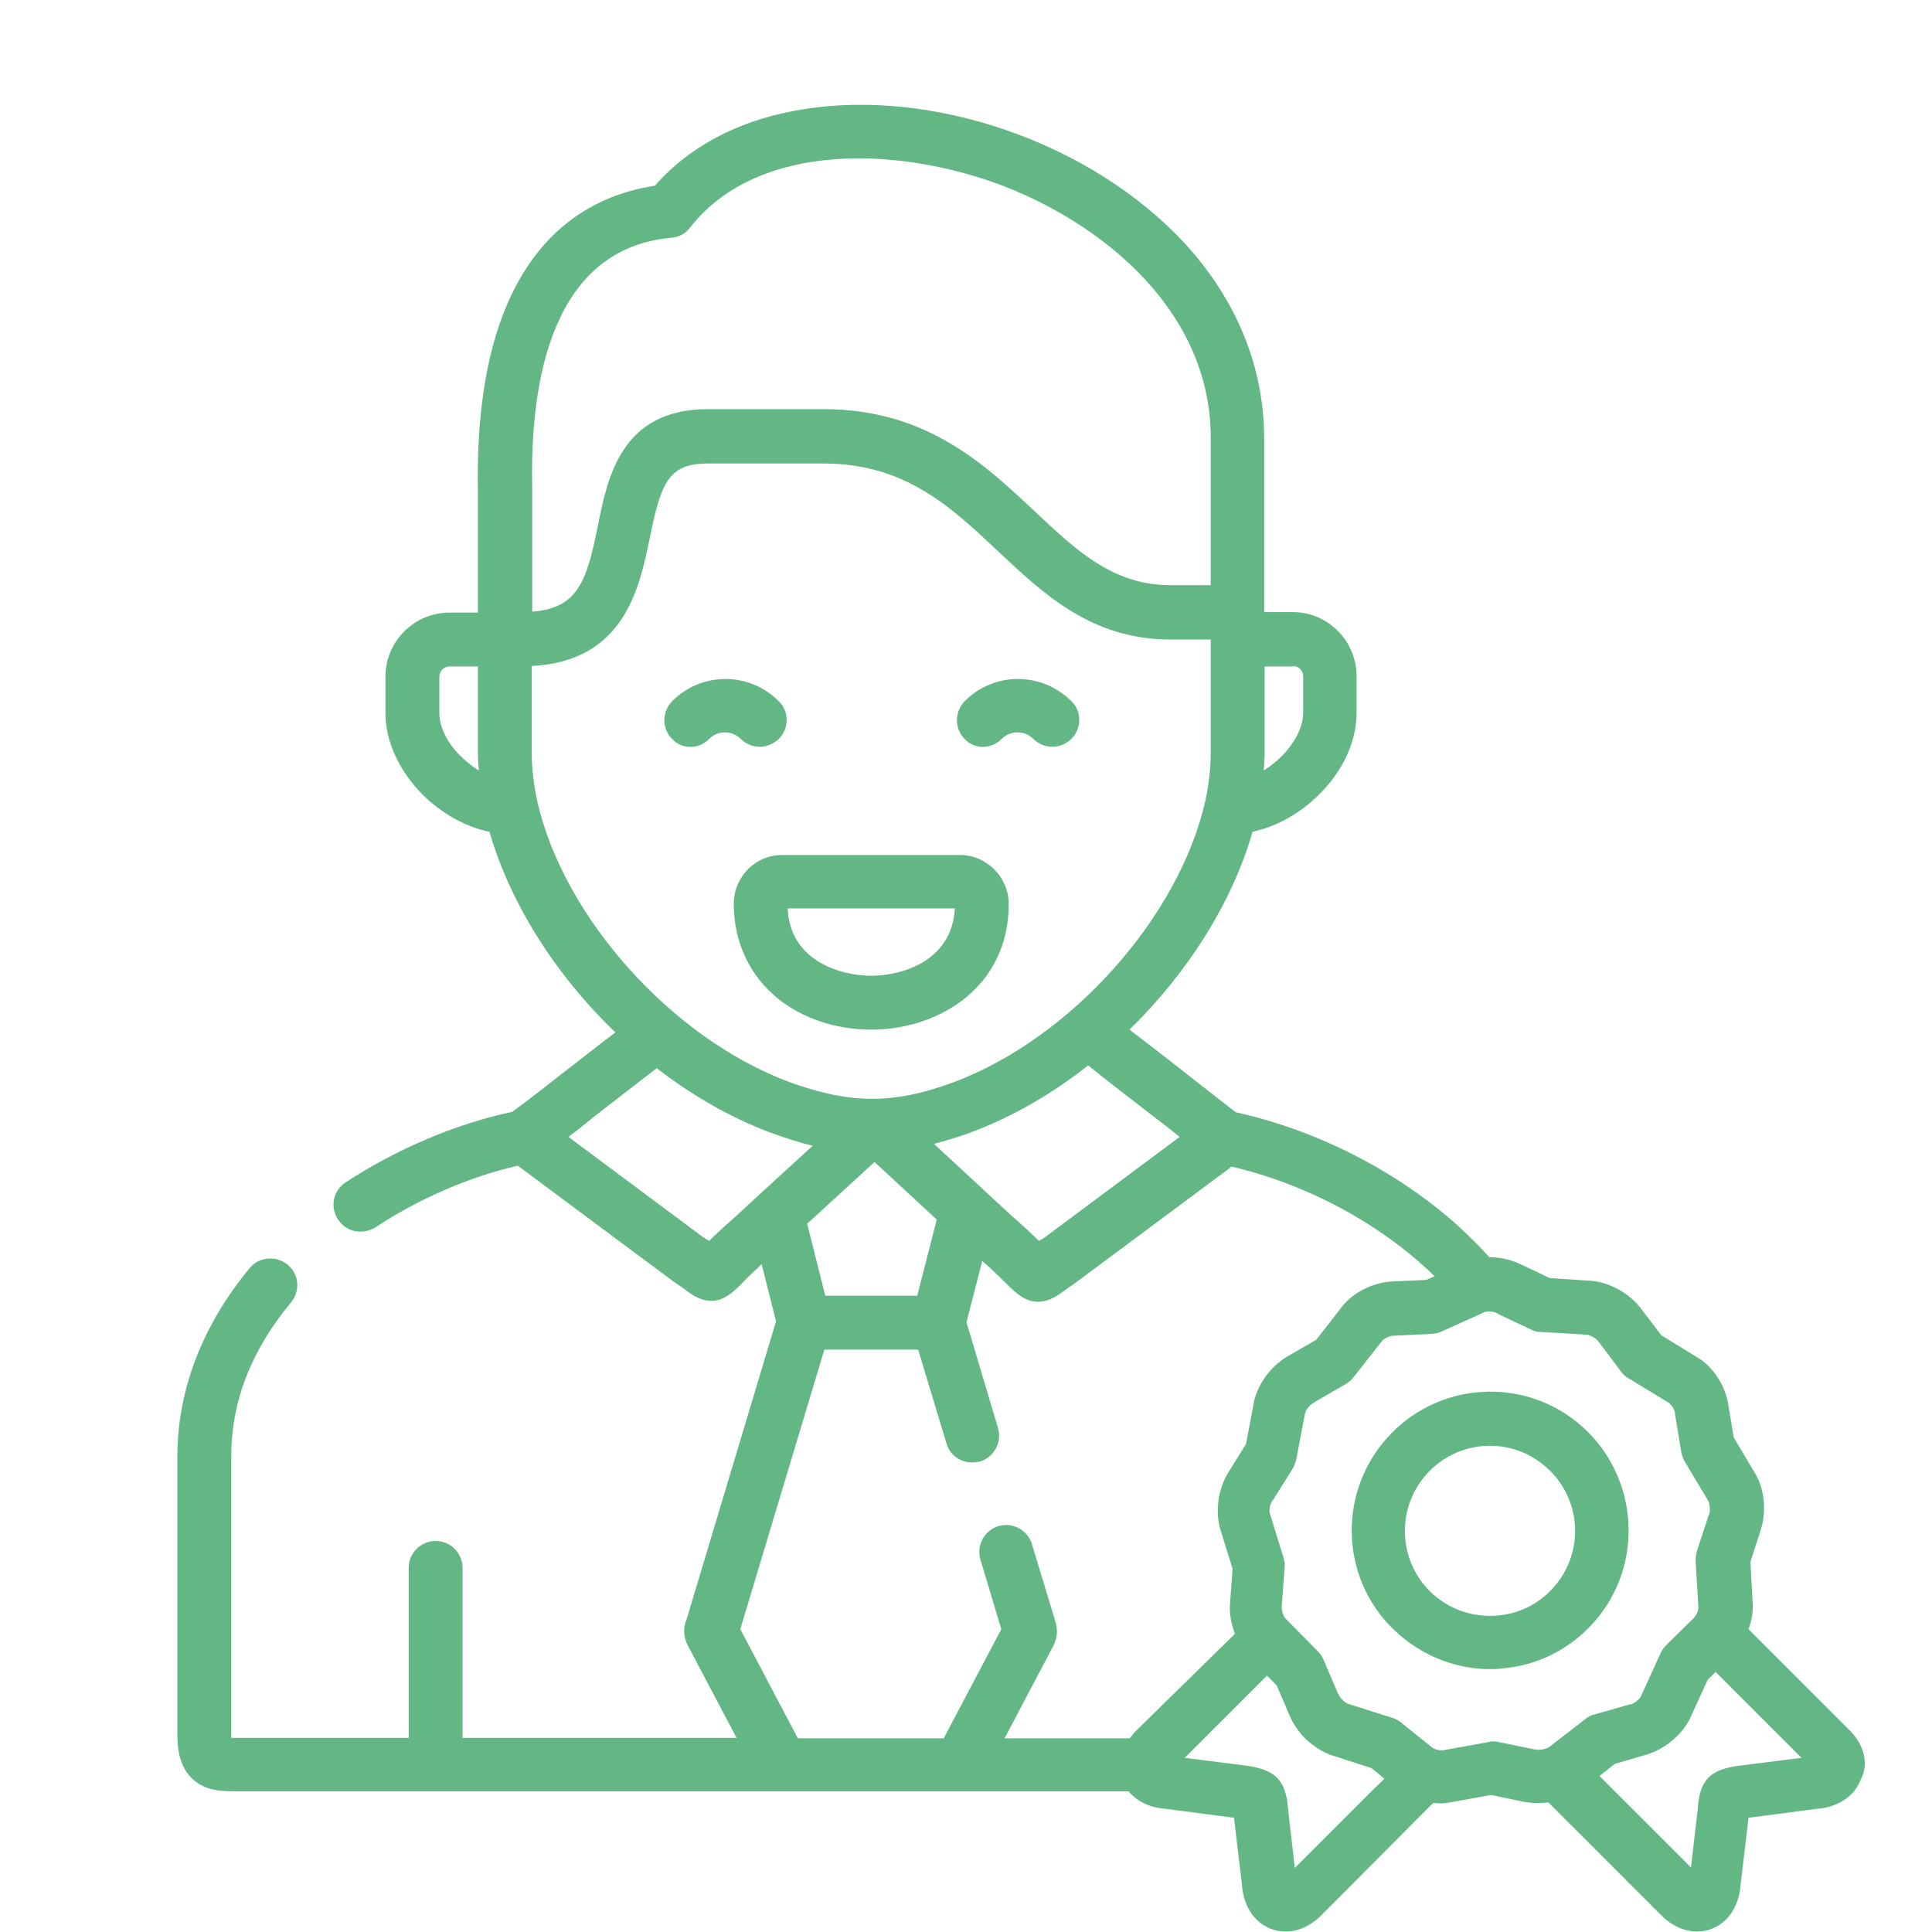
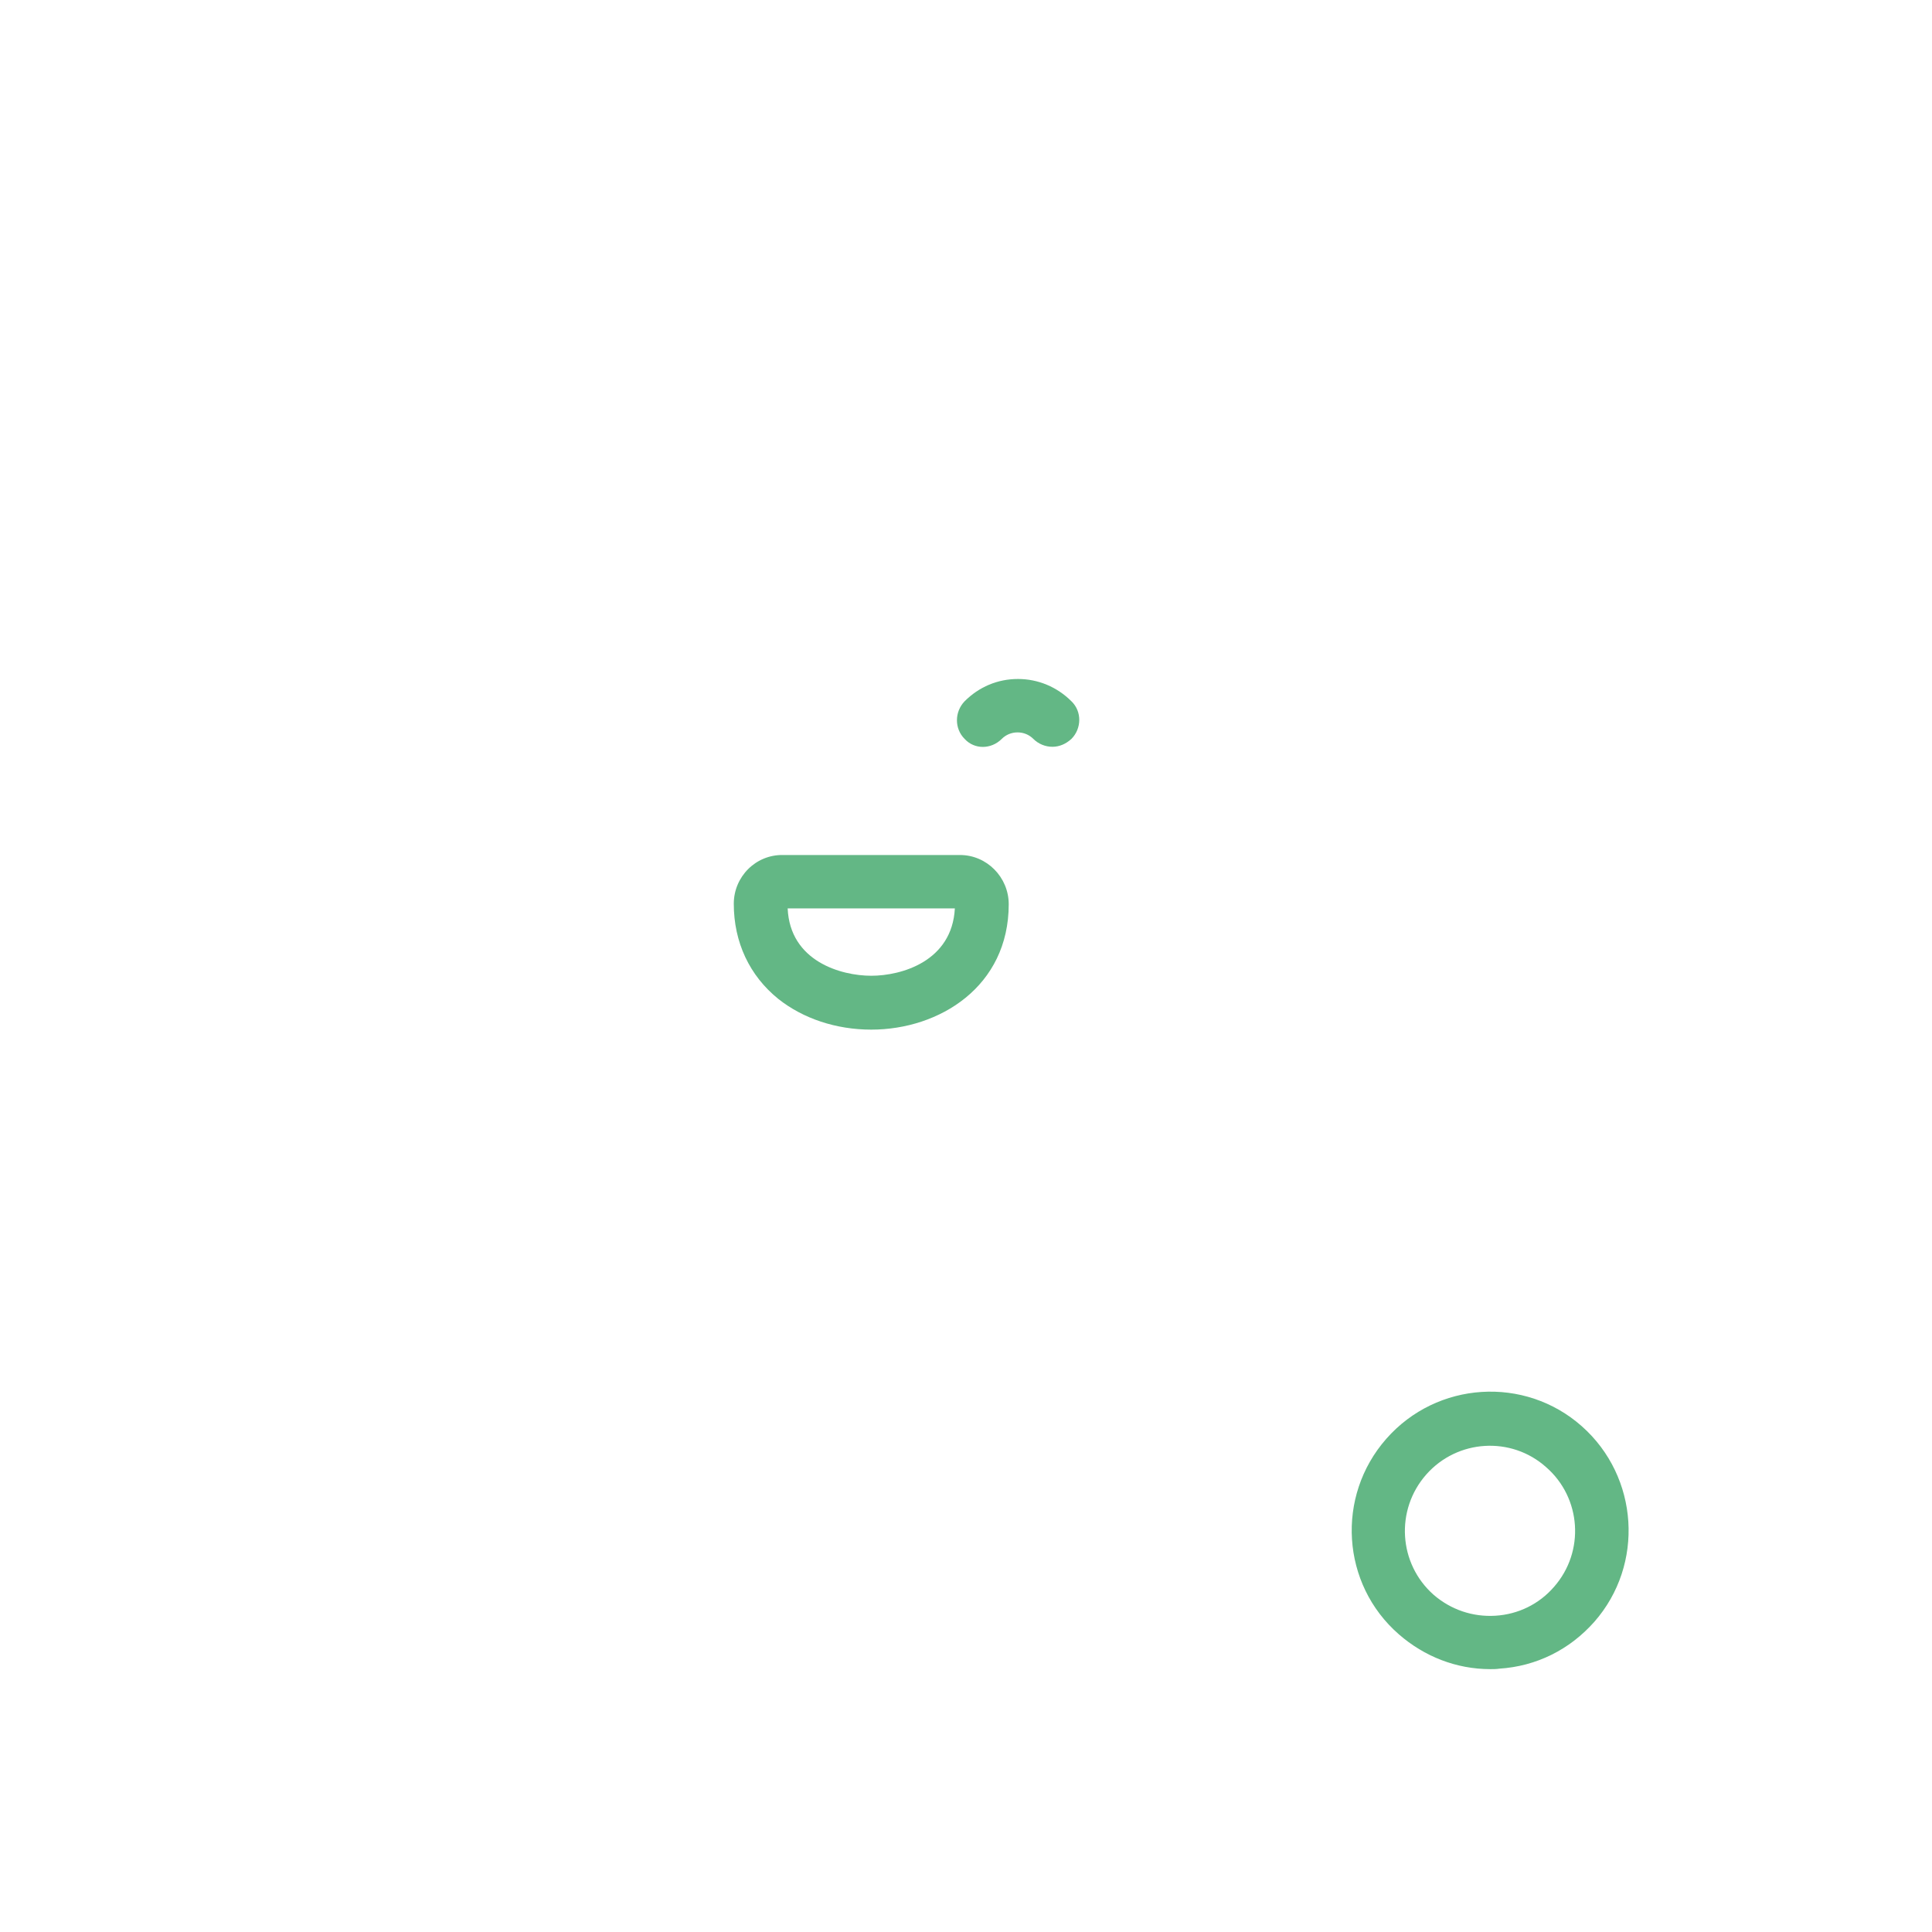
<svg xmlns="http://www.w3.org/2000/svg" id="Capa_1" x="0px" y="0px" width="416px" height="416px" viewBox="0 0 416 416" style="enable-background:new 0 0 416 416;" xml:space="preserve">
  <style type="text/css"> .st0{fill:#63B785;} </style>
-   <path class="st0" d="M152.7,159.1c0.9-0.9,2.1-1.4,3.4-1.4c1.3,0,2.5,0.5,3.4,1.4c1.1,1.1,2.6,1.7,4.1,1.7c1.5,0,2.9-0.6,4.1-1.7 c2.2-2.2,2.3-5.9,0-8.1c-3.1-3.1-7.2-4.8-11.5-4.8c-4.3,0-8.4,1.7-11.5,4.8c-2.2,2.3-2.2,5.9,0,8.1 C146.8,161.4,150.5,161.4,152.7,159.1L152.7,159.1z M152.7,159.1" />
  <path class="st0" d="M215.7,159.1c0.9-0.9,2.1-1.4,3.4-1.4c1.3,0,2.5,0.5,3.4,1.4c1.1,1.1,2.6,1.7,4.1,1.7c1.5,0,2.9-0.6,4.1-1.7 c2.2-2.2,2.3-5.9,0-8.1c-3.1-3.1-7.2-4.8-11.5-4.8c-4.4,0-8.4,1.7-11.5,4.8c-2.2,2.3-2.2,5.9,0,8.1 C209.8,161.4,213.4,161.4,215.7,159.1L215.7,159.1z M215.7,159.1" />
  <g>
    <path class="st0" d="M158,194.6c0,8.3,3.4,15.5,9.6,20.5c5.3,4.2,12.4,6.6,20,6.6c14.7,0,29.6-9.3,29.6-27 c0-5.8-4.7-10.6-10.5-10.6h-38.1C162.7,184,158,188.8,158,194.6L158,194.6z M205.6,195.6c-0.6,11.4-11.5,14.5-18,14.5 c-6.5,0-17.5-3.1-18-14.5H205.6z M205.6,195.6" />
-     <path class="st0" d="M398.2,372.5l-21.7-21.7c0.7-1.9,1-3.9,0.9-5.4l-0.5-9.1l2.1-6.5c1.6-4.6,0.7-9.6-1-12.4l-4.7-7.9l-1.1-6.7 c-0.7-5-3.9-8.9-6.7-10.5l-7.8-4.8l-4.1-5.4c-2.9-4-7.5-6-10.8-6.3l-9.1-0.6l-6.1-2.9c-2.3-1.1-4.7-1.6-6.9-1.6 c-2.1-2.3-4.3-4.5-6.7-6.7c-13.2-11.9-30.6-20.7-47.9-24.5c-2.1-1.6-5.8-4.5-10-7.8c-3.9-3.1-8.6-6.7-12.9-10 c12.5-12.2,22.1-27.3,26.5-42.6c5.1-1.1,10.2-3.9,14.3-8c5.2-5.1,8.1-11.5,8.1-17.6v-7.9c0-7.6-6.2-13.8-13.7-13.8h-6.2V94.4 c0-15.3-5.9-29.8-17.1-42c-9.8-10.6-23.5-19.3-38.8-24.5c-14.3-4.9-29.4-6.5-42.5-4.5c-13.8,2-25.1,7.8-32.8,16.6 c-15.6,2.3-38.9,14.2-38.1,65.1c0,0.5,0,0.9,0,1.2v25.6h-6.1c-7.6,0-13.8,6.2-13.8,13.8v7.9c0,6.1,3,12.5,8.1,17.6 c4.2,4.1,9.3,6.9,14.3,7.9c4.5,15.6,14.4,31,27.1,43.2c-4,3-8.1,6.3-11.9,9.2c-4.3,3.4-8.1,6.3-10.3,7.9 c-12.2,2.6-24.9,8-35.9,15.2c-2.7,1.8-3.4,5.3-1.6,8c1.1,1.7,2.9,2.6,4.8,2.6c1.1,0,2.2-0.3,3.2-0.9c9.4-6.2,20.2-10.9,30.7-13.3 l33.2,24.7c0.1,0.1,0.2,0.2,0.4,0.3c1.2,0.8,2.1,1.4,2.7,1.9c2.1,1.6,3.8,2.2,5.4,2.2c2.6,0,4.6-1.8,6.5-3.7c0.9-1,2.3-2.3,4.3-4.2 l3.1,12.3l-19.3,64.3c0,0.1,0,0.1-0.1,0.2l0,0c-0.6,1.8-0.5,3.6,0.4,5.3l10.5,19.9h-59v-36.6c0-3.2-2.6-5.8-5.8-5.8 c-3.2,0-5.8,2.6-5.8,5.8v36.6H53c-0.6,0-1.2,0-1.8,0c-0.4,0-1,0-1.4,0c0-0.2,0-0.4,0-0.7v-60c0-11.7,4.3-22.8,12.9-33.1 c2-2.5,1.7-6.1-0.8-8.1c-2.4-2-6.1-1.7-8.1,0.7c-10.2,12.3-15.6,26.3-15.6,40.5v60c0,2.7,0.3,6.7,3.1,9.4c3,2.9,6.7,2.8,10,2.8 c0.5,0,1,0,1.6,0h41c0,0,0,0,0,0h74.3c0,0,0,0,0,0c0,0,0,0,0,0h38.3c0,0,0,0,0,0c0,0,0,0,0,0h36.5c1.8,2.2,4.7,3.6,8.2,3.8 l14.5,1.9c0,0.3,0.1,0.5,0.1,0.8l1.6,13.5c0.3,4.6,2.6,8.2,6.2,9.6c1,0.4,2.1,0.6,3.2,0.6c2.7,0,5.4-1.2,7.7-3.5l24.1-24.2 c0.6,0.1,1.1,0.1,1.6,0.1c0.7,0,1.4-0.1,1.9-0.2c0,0,0.1,0,0.1,0l8.9-1.6l6.7,1.4c1.9,0.4,3.8,0.4,5.6,0.2l24.3,24.3 c2.3,2.3,5,3.5,7.7,3.5c1.1,0,2.2-0.2,3.2-0.6c3.6-1.4,5.9-5,6.2-9.6l1.6-13.5c0-0.3,0.1-0.6,0.1-0.8l14.5-1.9 c4.6-0.3,8.2-2.6,9.6-6.2C402.5,379.8,401.4,375.7,398.2,372.5L398.2,372.5z M248.9,240.8c1.9,1.4,3.6,2.8,5.1,4l-29,21.6 c-0.5,0.3-0.9,0.6-1.3,0.8c-1.3-1.3-3-2.9-5.4-5l-6.2-5.7c-0.1-0.1-0.2-0.2-0.3-0.3l-10.7-9.9c2.6-0.7,5.4-1.5,8.3-2.6 c8.7-3.3,17.2-8.2,24.9-14.3C239,233.2,244.4,237.3,248.9,240.8L248.9,240.8z M197.5,279h-19.8l-3.9-15.5l14.5-13.3l13.4,12.4 L197.5,279z M278.4,143.4c1.2,0,2.2,1,2.2,2.2v7.9c0,3-1.8,6.5-4.7,9.4c-1.2,1.2-2.5,2.2-3.8,3c0.1-1.3,0.2-2.6,0.2-3.9v-18.5 H278.4z M144.5,51.2c1.6-0.1,3.1-0.9,4.1-2.2c8.2-10.6,21.9-14.9,36.3-14.9c9.3,0,19,1.8,27.7,4.7c22.2,7.5,48.1,26.6,48.1,55.5 v31.7H252c-12.3,0-20.2-7.4-29.3-16c-11-10.3-23.4-21.9-45.4-21.9h-24.9c-18.6,0-21.6,14.6-23.7,25.3c-2.3,11.3-4.1,17.6-14.1,18.3 v-25.5c0-0.4,0-0.8,0-1.4C114.1,81.7,119,53.5,144.5,51.2L144.5,51.2z M94.6,153.6v-7.9c0-1.2,1-2.2,2.2-2.2h6.1V162 c0,1.3,0.1,2.6,0.2,3.9c-1.3-0.8-2.6-1.8-3.8-3C96.3,160.1,94.6,156.5,94.6,153.6L94.6,153.6z M115.7,172.6 c-0.8-3.7-1.2-7.2-1.2-10.6v-18.6c20-1,23.2-16.9,25.4-27.5c2.4-11.9,4-16.1,12.5-16.1h24.9c17.4,0,27.2,9.1,37.5,18.8 c10,9.4,20.3,19.1,37.2,19.1h8.7V162c0,3.4-0.4,6.9-1.2,10.6c-5.7,25-29,51-54.1,60.4c-6.7,2.5-12.3,3.6-17.7,3.6 c-5.4,0-11.1-1.2-17.7-3.6C144.7,223.6,121.4,197.6,115.7,172.6L115.7,172.6z M158.1,262.2c-2.4,2.1-4.1,3.7-5.4,5 c-0.4-0.3-0.8-0.5-1.3-0.8l-29-21.6c1.6-1.2,3.4-2.6,5.3-4.2c4.4-3.4,9.3-7.2,13.7-10.6c7.5,5.8,15.8,10.6,24.3,13.8 c3.3,1.2,6.3,2.2,9.3,2.9l-11.7,10.7c0,0,0,0,0,0L158.1,262.2z M244.8,372.5c-0.6,0.6-1.1,1.2-1.5,1.8h-27l10.5-19.9 c0.9-1.8,1-3.5,0.4-5.4l-5-16.5c-0.9-3-4.1-4.8-7.2-3.9c-3,0.9-4.8,4.1-3.9,7.2l4.5,15l-12.4,23.5h-31.4l-12.4-23.5l18.1-60.2h20.2 l6.1,20.2c0.7,2.5,3,4.1,5.5,4.1c0.6,0,1.1-0.1,1.7-0.2c3-0.9,4.8-4.1,3.9-7.2l-6.8-22.8l3.4-13.2c2.6,2.3,4.3,4,5.4,5.1 c1.9,1.9,3.9,3.7,6.6,3.7c1.6,0,3.3-0.6,5.4-2.2c0.7-0.5,1.5-1.1,2.7-1.9c0.1-0.1,0.3-0.2,0.4-0.3l33.2-24.7 c15.9,3.7,31.9,12.1,43.7,23.6l-1.8,0.8l-6.8,0.3c-5,0.1-9.3,2.8-11.3,5.4l-5.6,7.2l-5.9,3.4c-4.3,2.4-6.8,6.7-7.5,9.9 c0,0,0,0,0,0.1l-1.7,9l-3.6,5.8c-2.7,4.1-2.9,9.1-2,12.4l2.7,8.7l-0.5,6.8c-0.3,2.6,0.2,5.1,1,7.2L244.8,372.5z M295.2,385.8 l-16.4,16.4l-1.3-11.3c-0.1-0.7-0.1-1.4-0.2-1.9c-0.1-1.2-0.3-2.3-0.6-3.2c-1.2-3.9-4.2-5.1-9-5.7l-12.6-1.6l4.2-4.2l13.5-13.5 l2.1,2.1l2.7,6.3c0.8,2,2.1,3.8,3.5,5.2c1.8,1.7,3.8,2.9,5.5,3.5l8.7,2.8l2.8,2.3L295.2,385.8z M341.4,370.1l-3.2,2.5l-4.8,3.7 c0,0,0,0-0.1,0c-0.1,0-0.1,0.1-0.2,0.1c-0.5,0.2-1.5,0.5-2.4,0.3c-0.1,0-0.1,0-0.2,0l-7.8-1.6c-0.7-0.2-1.5-0.2-2.2,0l-9.9,1.8 c-0.4,0-1.8-0.1-2.6-0.9c0,0-0.1-0.1-0.1-0.1l-2-1.6l-4.2-3.4c-0.6-0.5-1.2-0.8-1.9-1l-9.7-3.1c-0.4-0.2-1.4-0.9-1.9-2 c0,0,0-0.1-0.1-0.1l-3.1-7.3c-0.3-0.7-0.7-1.3-1.2-1.8l-6.9-7c0,0,0,0,0,0c0,0,0,0,0,0l-0.2-0.2c0,0,0,0,0,0 c-0.3-0.4-0.8-1.5-0.7-2.6c0,0,0-0.1,0-0.2l0.6-8c0.1-0.7,0-1.4-0.2-2.1l-3-9.7c-0.1-0.4-0.1-1.8,0.6-2.7c0,0,0.1-0.1,0.1-0.1 l4.2-6.7c0.4-0.6,0.6-1.3,0.8-2l1.9-10c0.1-0.4,0.7-1.6,1.8-2.2c0,0,0.1-0.1,0.1-0.1l6.9-4c0.6-0.4,1.2-0.8,1.6-1.4l6.3-8 c0.3-0.3,1.4-1,2.5-1h0.2l7.9-0.4c0.7,0,1.4-0.2,2.1-0.5l6-2.7l3.3-1.5c0.3-0.1,1.6-0.3,2.7,0.3c0,0,0.1,0,0.1,0.1l7.2,3.4 c0.6,0.3,1.2,0.5,1.9,0.5c0.1,0,0.1,0,0.2,0l10.1,0.6c0.3,0.1,1.6,0.5,2.3,1.5c0,0.1,0.1,0.1,0.1,0.1l4.8,6.4 c0.4,0.6,1,1.1,1.6,1.4l8.7,5.3c0.3,0.3,1.2,1.2,1.3,2.4c0,0.1,0,0.1,0,0.2l1.3,7.9c0.1,0.7,0.4,1.4,0.7,2l5.2,8.7 c0.1,0.3,0.5,1.6,0.1,2.8c0,0.1,0,0.1-0.1,0.2l-2.5,7.6c-0.2,0.7-0.3,1.4-0.3,2.1l0.6,10.2v0c0,0.5-0.4,1.7-1.2,2.4 c0,0-0.1,0.1-0.1,0.1l-5.7,5.6c-0.5,0.5-0.9,1.1-1.2,1.8l-4.2,9.2c-0.2,0.4-1.1,1.4-2.2,1.7c-0.1,0-0.1,0-0.2,0l-7.7,2.2 C342.7,369.3,342,369.6,341.4,370.1L341.4,370.1z M375.2,380.1c-6,0.7-9.1,2.3-9.6,8.9c0,0.5-0.1,1.1-0.2,1.9l-1.3,11.2l-19.7-19.7 l3.3-2.6l6.5-1.9c4.7-1.3,8.3-4.9,9.7-7.9l3.8-8.3l1.7-1.7l18.5,18.5L375.2,380.1z M375.2,380.1" />
  </g>
  <path class="st0" d="M340.6,307.1c-12.3-10.9-31.2-9.7-42.1,2.7c0,0,0,0,0,0c-10.9,12.4-9.7,31.3,2.7,42.1 c5.5,4.8,12.4,7.5,19.7,7.5c0.6,0,1.3,0,1.9-0.1c8-0.5,15.2-4.1,20.5-10.1C354.1,336.9,352.9,318,340.6,307.1L340.6,307.1z M334.6,341.7c-3.2,3.7-7.7,5.9-12.6,6.2c-4.9,0.3-9.6-1.3-13.3-4.5c-7.6-6.7-8.3-18.3-1.6-25.9c6.7-7.6,18.3-8.3,25.8-1.6 C340.5,322.5,341.3,334.1,334.6,341.7L334.6,341.7z M334.6,341.7" />
</svg>